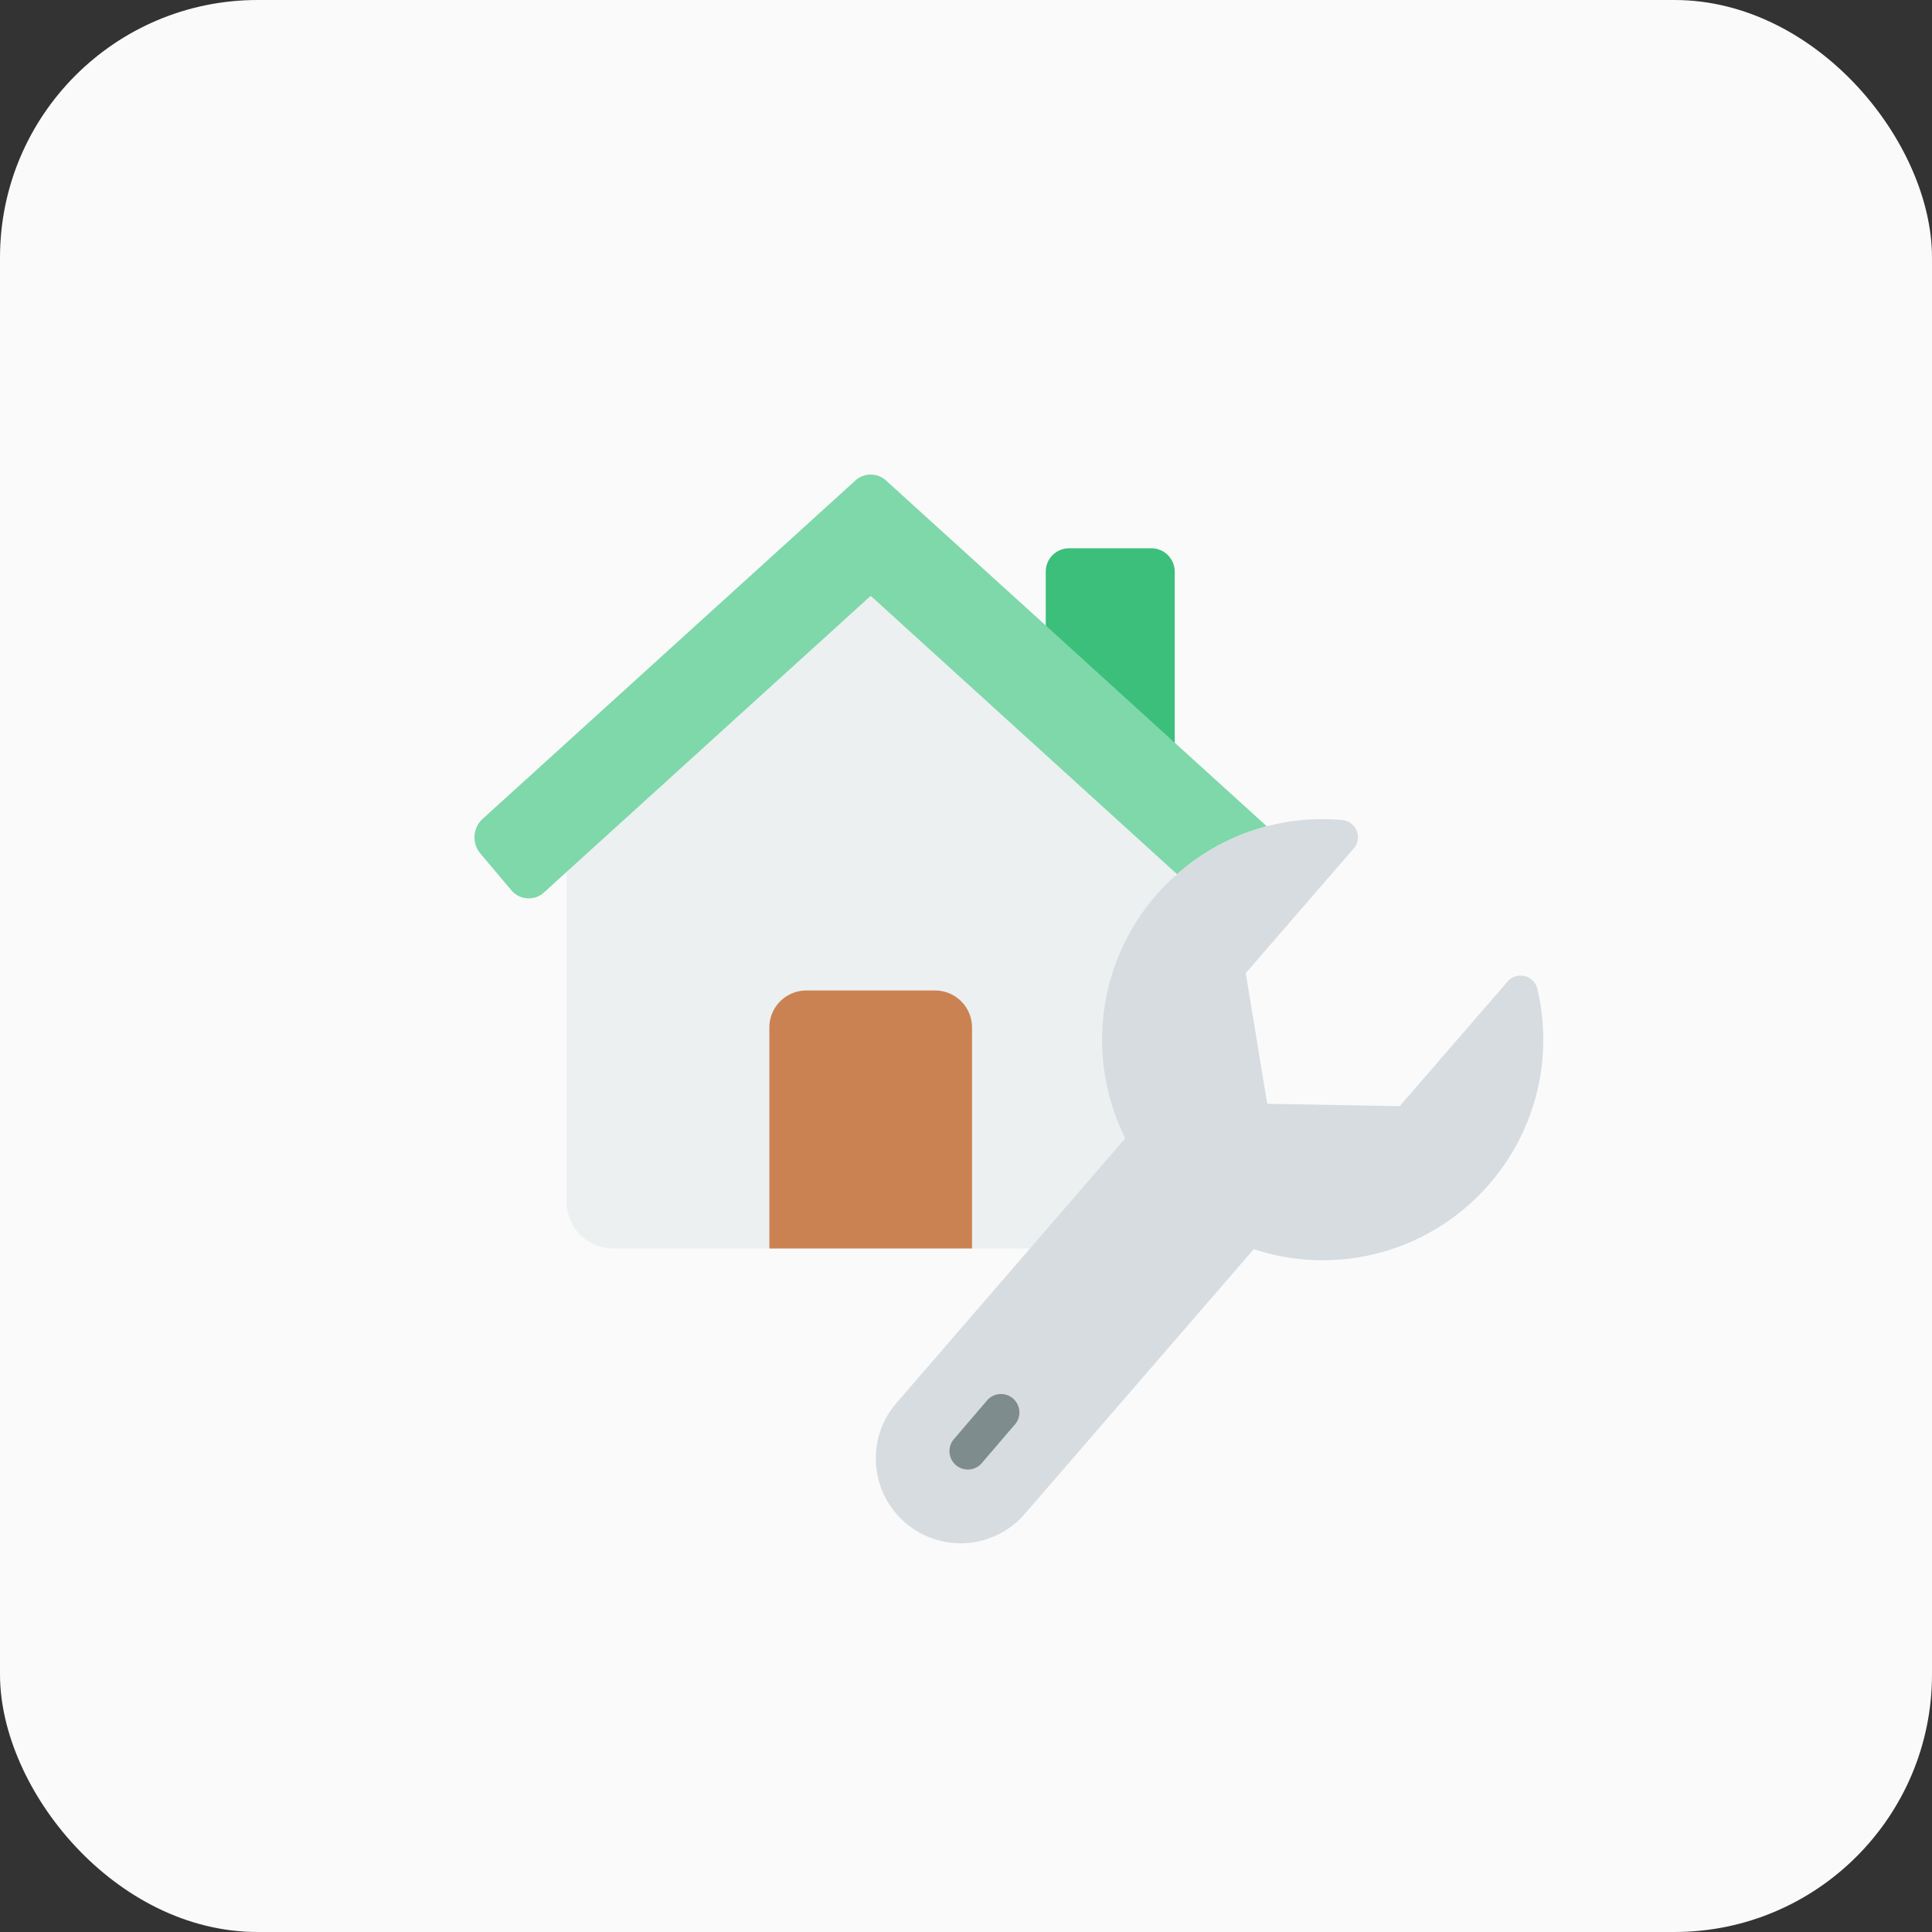
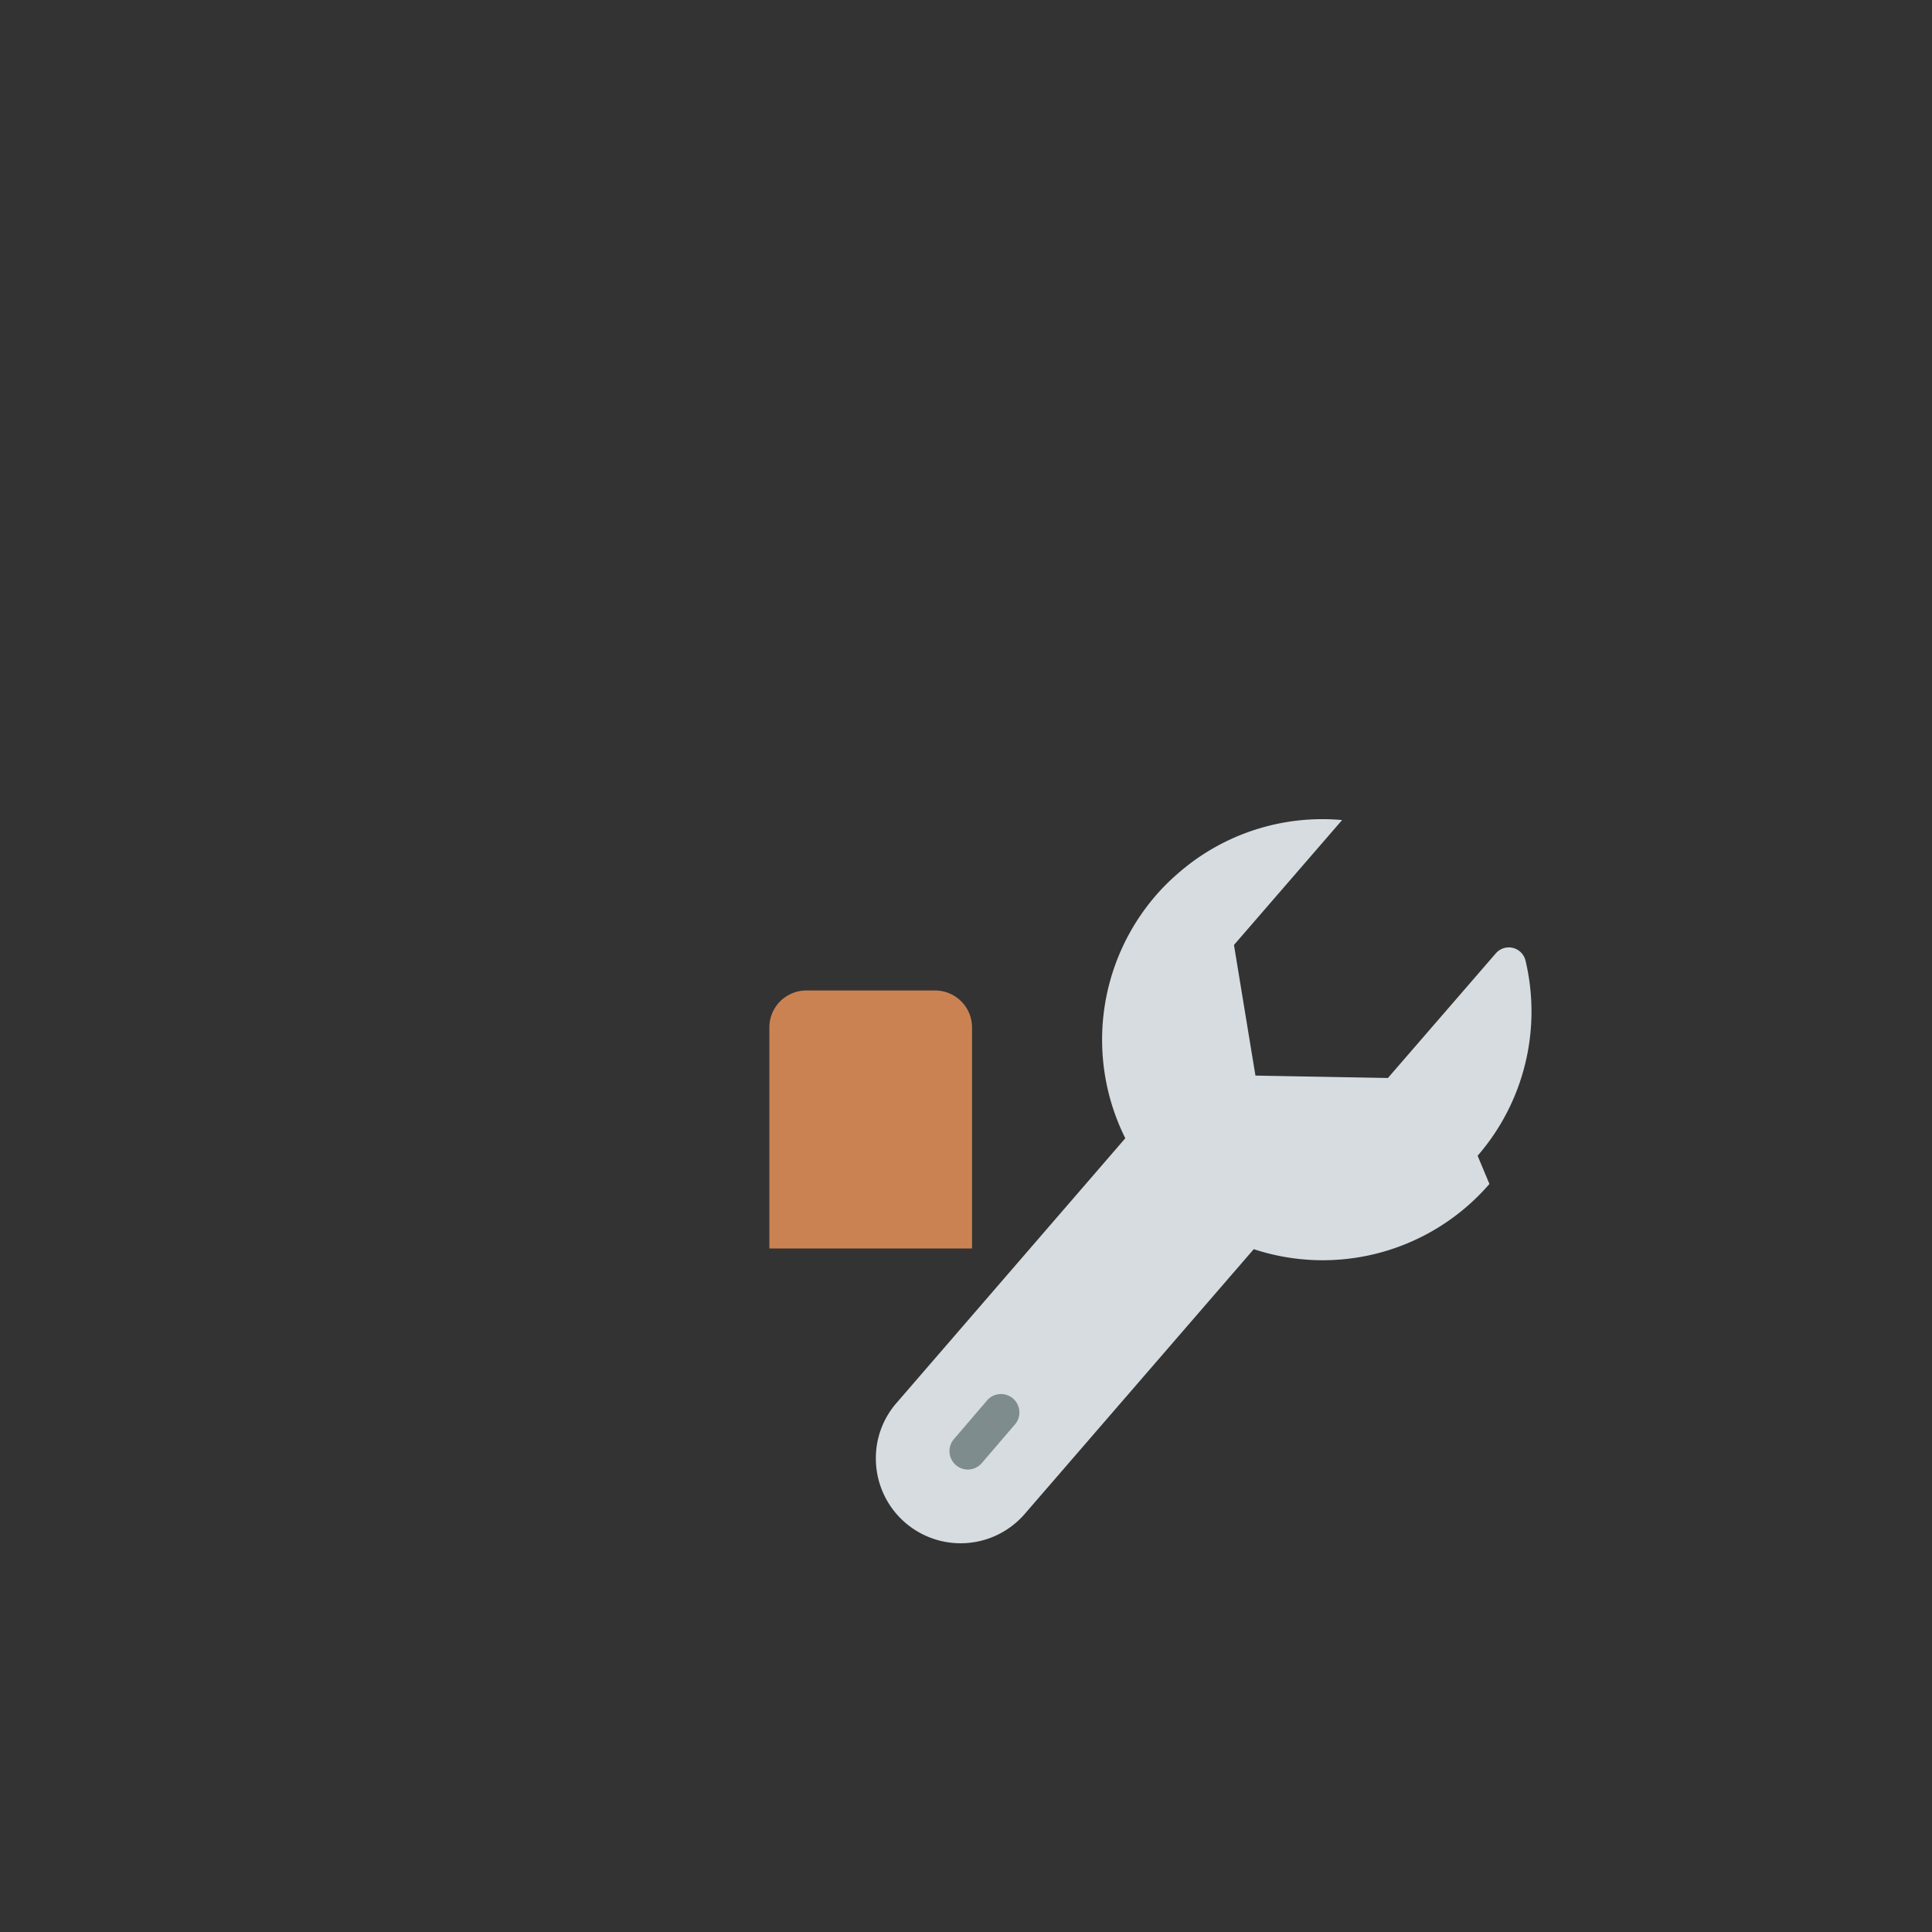
<svg xmlns="http://www.w3.org/2000/svg" width="90" height="90" viewBox="0 0 90 90">
  <rect x="0" y="0" width="90" height="90" fill="#333333" stroke="none" />
  <g id="Group_56889" data-name="Group 56889" transform="translate(-364 -1081)">
-     <rect id="Rectangle_27305" data-name="Rectangle 27305" width="90" height="90" rx="12" transform="translate(364 1081)" fill="#fafafa" />
    <g id="Page-1" transform="translate(386.107 1103.108)">
      <g id="_019---House-Maintanence" data-name="019---House-Maintanence" transform="translate(0 0)">
-         <path id="Path" d="M37.008,5.081V13.33l-.077.086L31,8.025V5.081A1.088,1.088,0,0,1,32.081,4h3.845a1.088,1.088,0,0,1,1.081,1.081Z" transform="translate(-4.392 -0.567)" fill="#3bbf7b" fill-rule="evenodd" />
-         <path id="Path-2" data-name="Path" d="M31.668,31.742l-5.081,5.133H7.172A2.169,2.169,0,0,1,5,34.7V18.688L19.162,5.83,33.436,18.8Z" transform="translate(-0.708 -0.826)" fill="#ecf0f1" fill-rule="evenodd" />
-         <path id="Path-3" data-name="Path" d="M36.907,16.385a10.161,10.161,0,0,0-4.18,2.232L18.454,5.648,4.291,18.505l-1.047.953a1.058,1.058,0,0,1-1.536-.1L.266,17.647a1.17,1.17,0,0,1,.1-1.6L17.733.283a1.059,1.059,0,0,1,1.442,0L26.608,7.03l5.931,5.39Z" transform="translate(0 0)" fill="#7ed8aa" fill-rule="evenodd" />
        <path id="Path-4" data-name="Path" d="M25.441,29.717v10.3H16v-10.3A1.722,1.722,0,0,1,17.717,28h6.008A1.722,1.722,0,0,1,25.441,29.717Z" transform="translate(-2.267 -3.967)" fill="#cb8252" fill-rule="evenodd" />
-         <path id="Path-5" data-name="Path" d="M50.362,35.695a10.261,10.261,0,0,1-10.978,3.038L28.715,51.067a3.948,3.948,0,0,1-6.935-2.584,3.9,3.9,0,0,1,.961-2.584l6.223-7.2L33.4,33.566a10.277,10.277,0,0,1,1.425-11.313,9.74,9.74,0,0,1,.987-.987A10.207,10.207,0,0,1,43.5,18.743a.8.8,0,0,1,.549,1.313l-5.038,5.819,1,6.085,6.171.112,5.038-5.819a.8.8,0,0,1,1.373.352,10.253,10.253,0,0,1-2.232,9.09Z" transform="translate(-3.086 -2.65)" fill="#d6dce0" fill-rule="evenodd" />
+         <path id="Path-5" data-name="Path" d="M50.362,35.695a10.261,10.261,0,0,1-10.978,3.038L28.715,51.067a3.948,3.948,0,0,1-6.935-2.584,3.9,3.9,0,0,1,.961-2.584l6.223-7.2L33.4,33.566a10.277,10.277,0,0,1,1.425-11.313,9.74,9.74,0,0,1,.987-.987A10.207,10.207,0,0,1,43.5,18.743l-5.038,5.819,1,6.085,6.171.112,5.038-5.819a.8.8,0,0,1,1.373.352,10.253,10.253,0,0,1-2.232,9.09Z" transform="translate(-3.086 -2.65)" fill="#d6dce0" fill-rule="evenodd" />
        <path id="Path-6" data-name="Path" d="M26.631,53.416A.858.858,0,0,1,25.98,52l1.575-1.838a.858.858,0,0,1,1.3,1.116l-1.575,1.838a.858.858,0,0,1-.652.3Z" transform="translate(-3.651 -7.067)" fill="#7f8c8d" fill-rule="evenodd" />
      </g>
    </g>
  </g>
</svg>